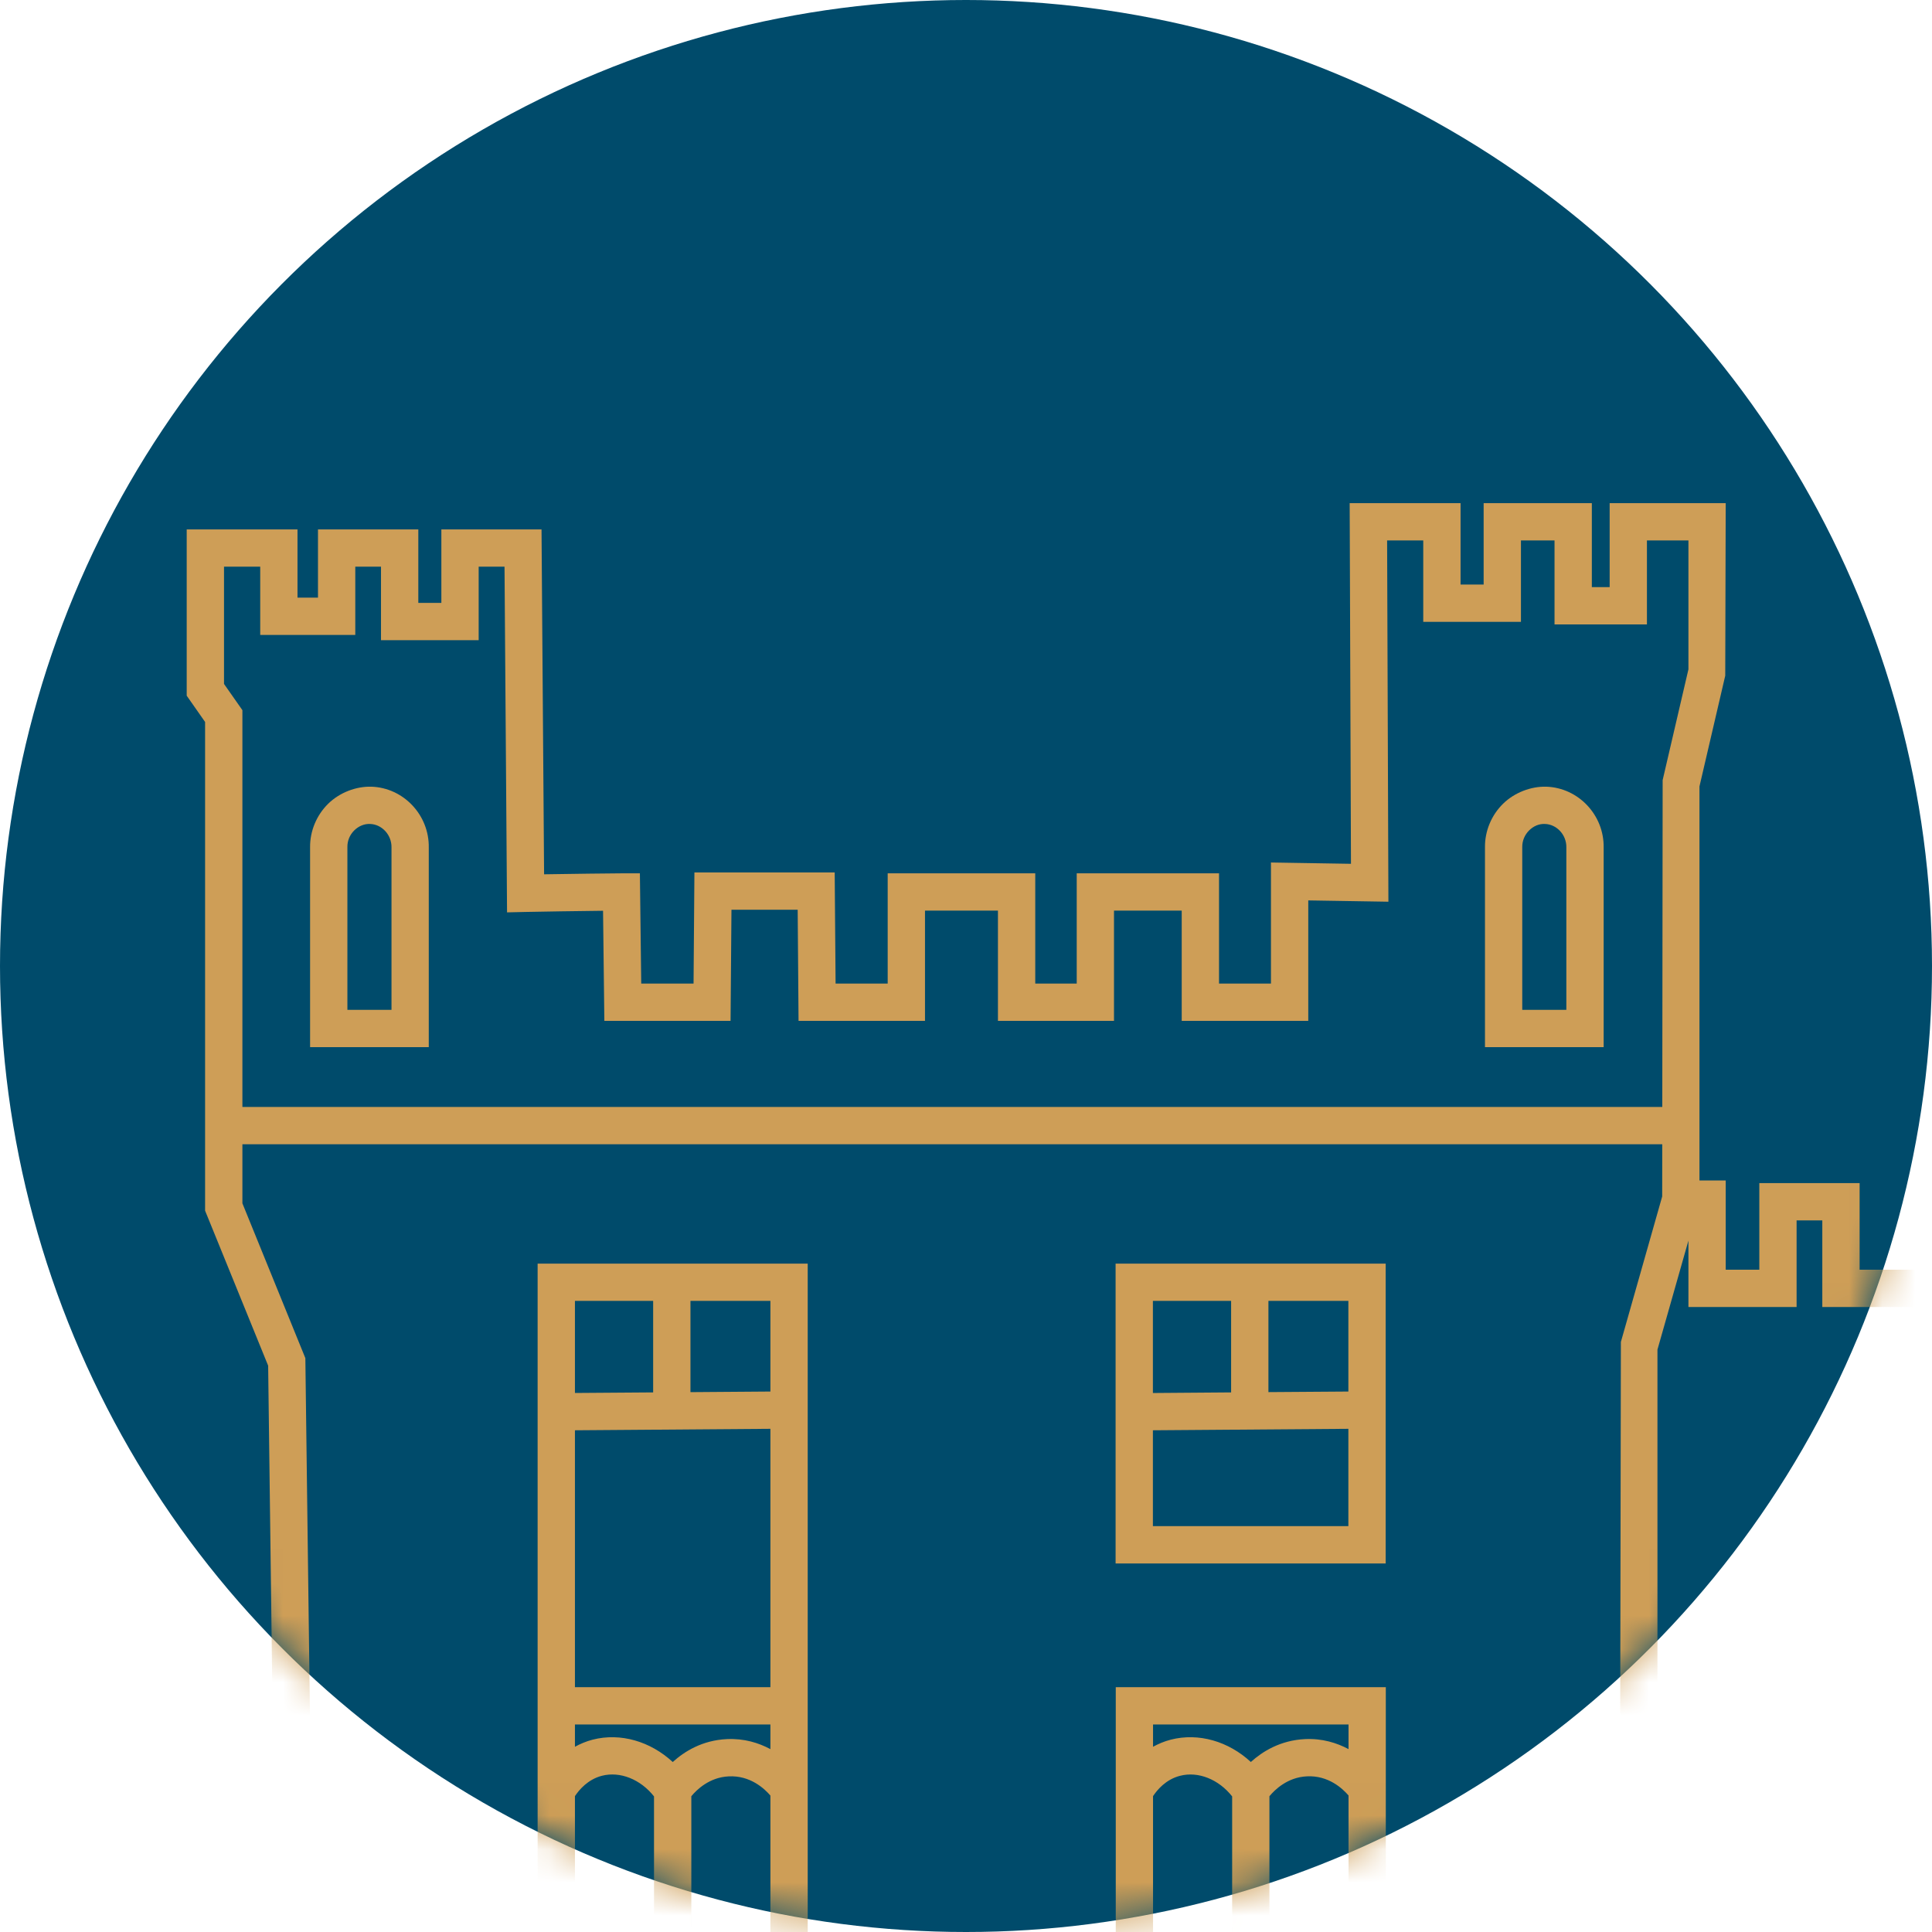
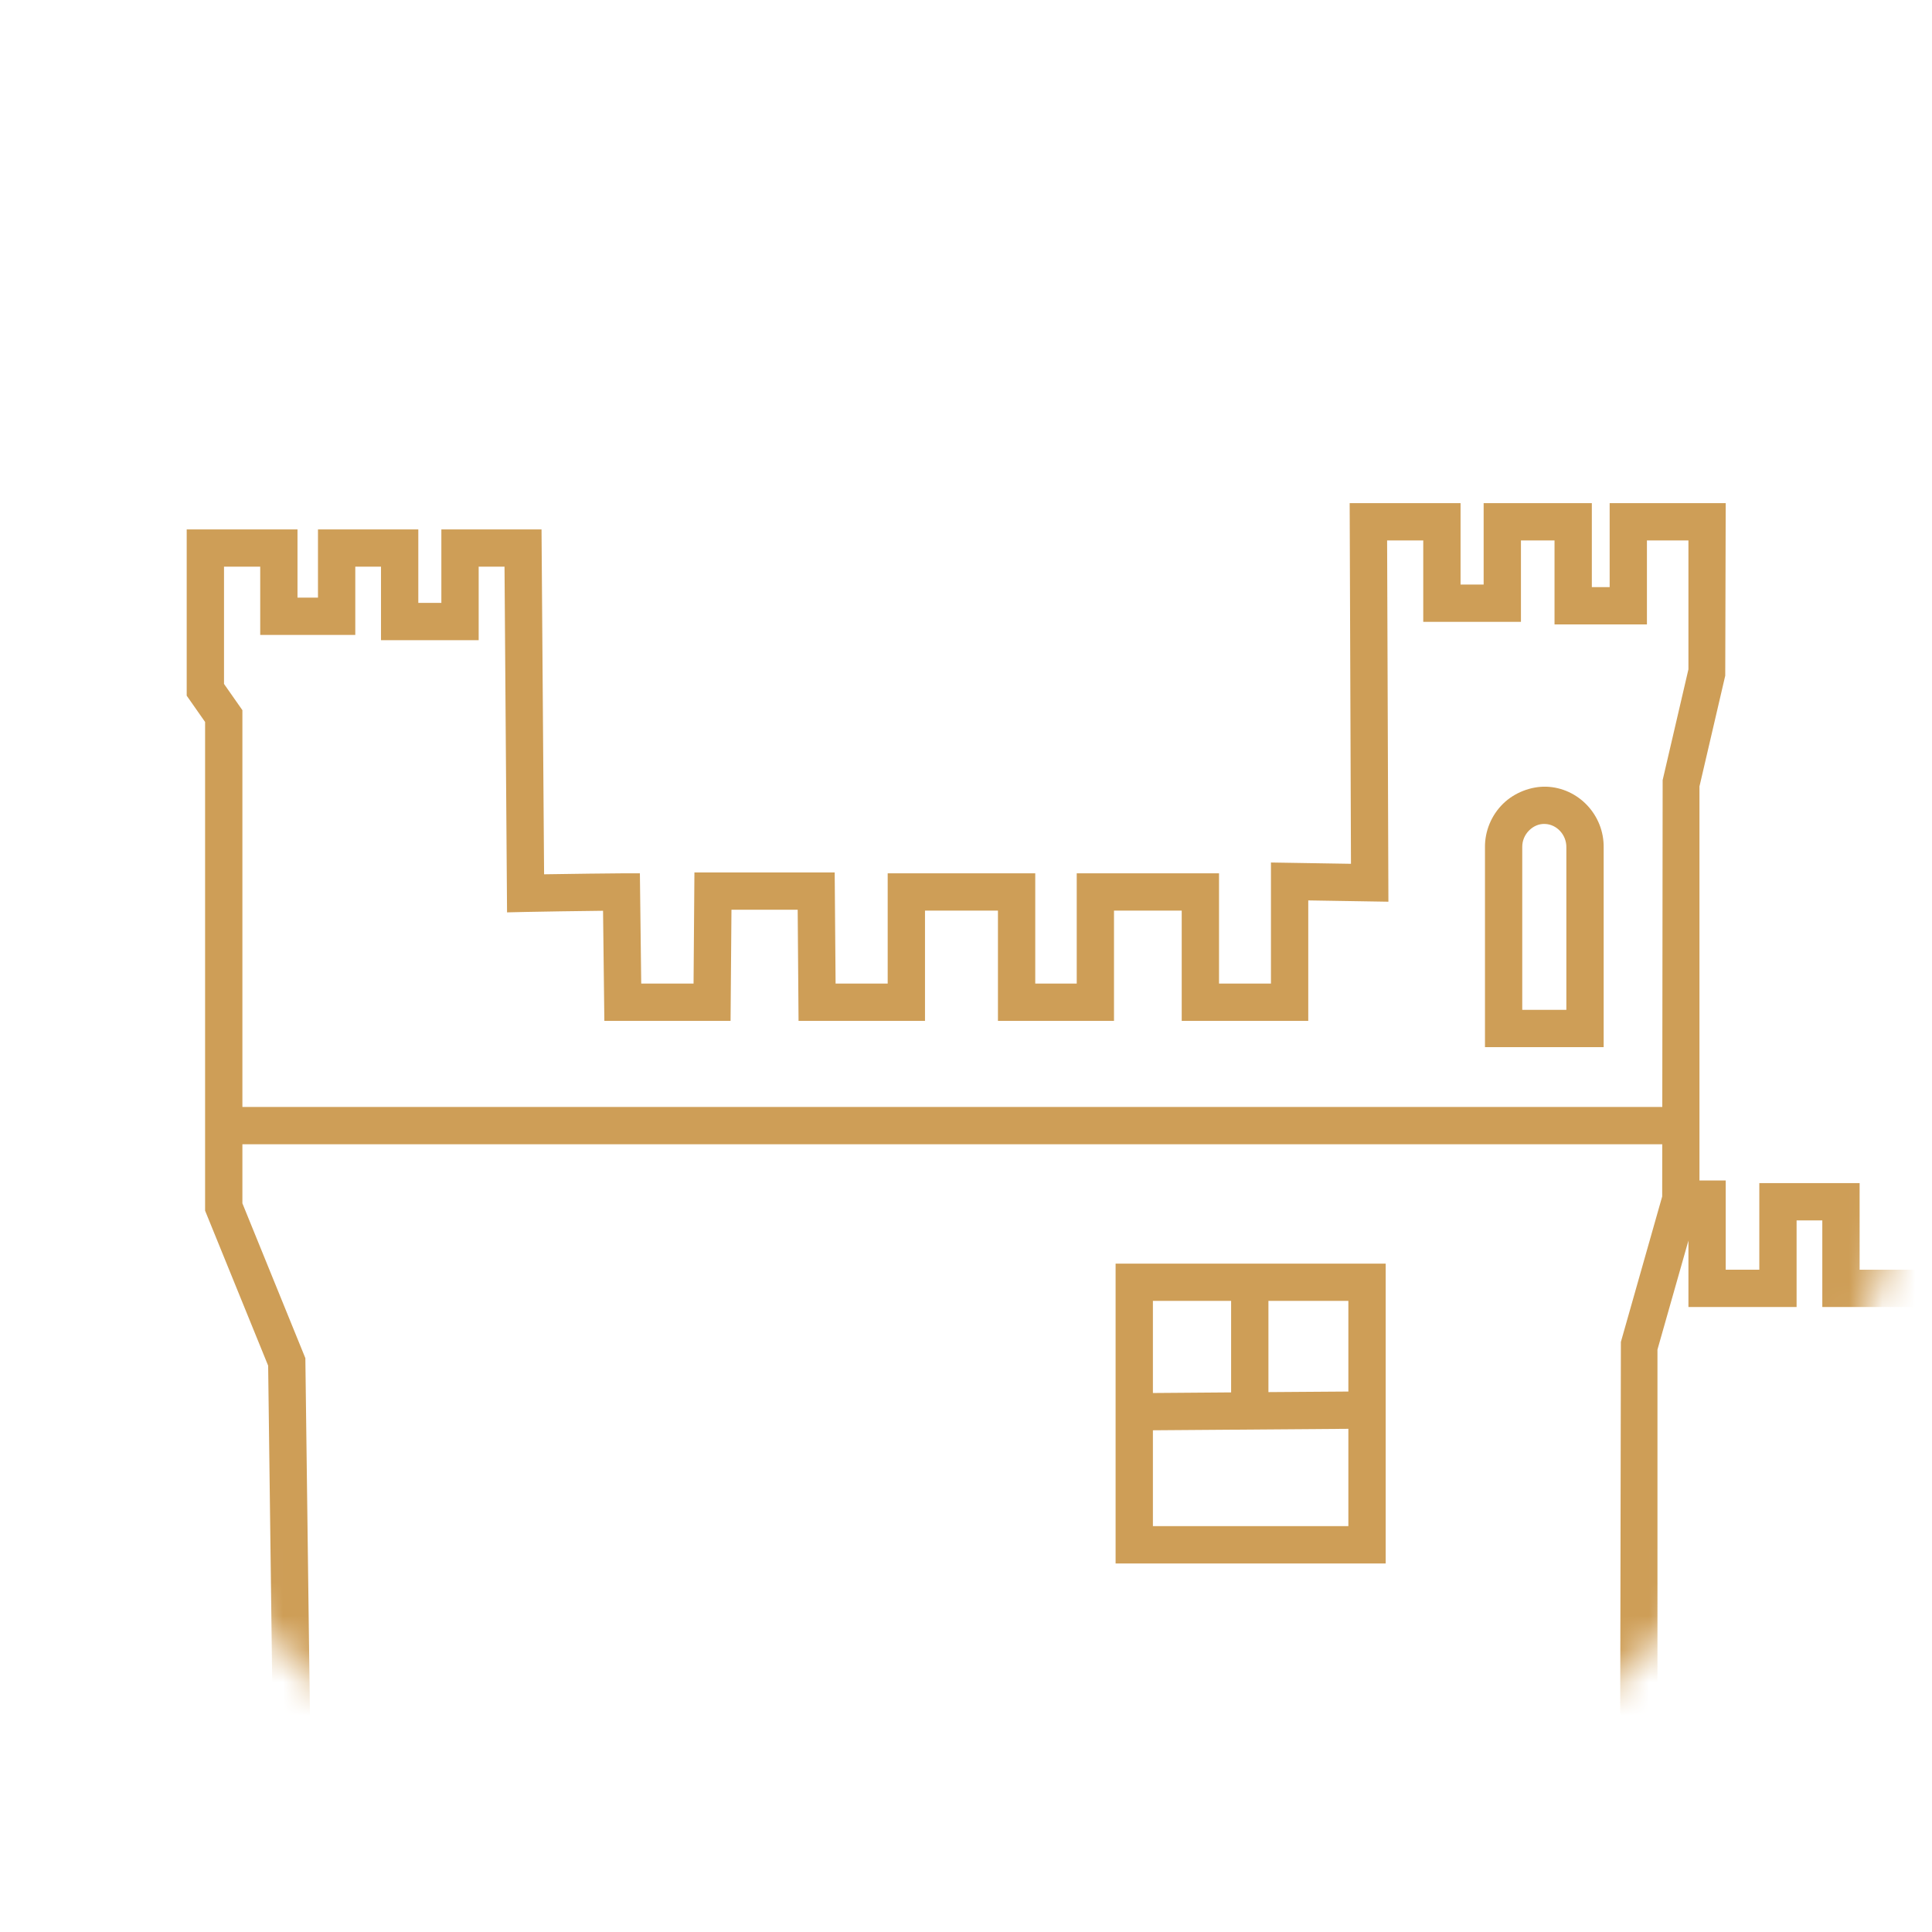
<svg xmlns="http://www.w3.org/2000/svg" xmlns:xlink="http://www.w3.org/1999/xlink" width="58px" height="58px" viewBox="0 0 58 58" version="1.1">
  <title>icon-castle</title>
  <defs>
    <path d="M29,0 C12.983,0 0,12.984 0,29 L0,29 C0,45.017 12.983,58 29,58 L29,58 C45.017,58 58,45.017 58,29 L58,29 C58,12.984 45.017,0 29,0 Z" id="path-1" />
-     <path d="M29,0 C12.983,0 0,12.984 0,29 L0,29 C0,45.017 12.983,58 29,58 L29,58 C45.017,58 58,45.017 58,29 L58,29 C58,12.984 45.017,0 29,0 Z" id="path-3" />
    <path d="M29,0 C12.983,0 0,12.984 0,29 L0,29 C0,45.017 12.983,58 29,58 L29,58 C45.017,58 58,45.017 58,29 L58,29 C58,12.984 45.017,0 29,0 Z" id="path-5" />
-     <path d="M29,0 C12.983,0 0,12.984 0,29 L0,29 C0,45.017 12.983,58 29,58 L29,58 C45.017,58 58,45.017 58,29 L58,29 C58,12.984 45.017,0 29,0 Z" id="path-7" />
    <path d="M29,0 C12.983,0 0,12.984 0,29 L0,29 C0,45.017 12.983,58 29,58 L29,58 C45.017,58 58,45.017 58,29 L58,29 C58,12.984 45.017,0 29,0 Z" id="path-9" />
-     <path d="M29,0 C12.983,0 0,12.984 0,29 L0,29 C0,45.017 12.983,58 29,58 L29,58 C45.017,58 58,45.017 58,29 L58,29 C58,12.984 45.017,0 29,0 Z" id="path-11" />
+     <path d="M29,0 C12.983,0 0,12.984 0,29 L0,29 C0,45.017 12.983,58 29,58 L29,58 C45.017,58 58,45.017 58,29 L58,29 C58,12.984 45.017,0 29,0 " id="path-11" />
  </defs>
  <g id="Weddings" stroke="none" stroke-width="1" fill="none" fill-rule="evenodd">
    <g id="Weddings-Page" transform="translate(-690, -3333)">
      <g id="CONTENT" transform="translate(-0.5, 687)">
        <g id="Feature-Cards" transform="translate(0, 1652)">
          <g id="Card-E" transform="translate(537.5, 756)">
            <g id="icon-castle" transform="translate(153, 238)">
-               <circle id="Oval" fill="#004B6B" cx="29" cy="29" r="29" />
              <g id="Group-3">
                <mask id="mask-2" fill="white">
                  <use xlink:href="#path-1" />
                </mask>
                <g id="Clip-2" />
                <path d="M7.277,33.232 L7.277,21.32 L6.725,20.532 L6.725,17.012 L7.812,17.012 L7.812,19.061 L10.666,19.061 L10.666,17.012 L11.438,17.012 L11.438,19.219 L14.37,19.219 L14.37,17.012 L15.146,17.012 L15.222,27.39 L15.791,27.377 C16.234,27.367 17.386,27.35 18.104,27.342 L18.143,30.647 L21.932,30.647 L21.959,27.311 L23.947,27.311 L23.973,30.647 L27.769,30.647 L27.769,27.337 L29.959,27.337 L29.959,30.647 L33.443,30.647 L33.443,27.337 L35.476,27.337 L35.476,30.647 L39.275,30.647 L39.275,27.031 L41.681,27.07 L41.642,16.225 L42.727,16.225 L42.727,18.668 L45.66,18.668 L45.66,16.225 L46.668,16.225 L46.668,18.746 L49.442,18.746 L49.442,16.225 L50.688,16.225 L50.688,20.093 L49.914,23.419 L49.903,33.232 L7.277,33.232 Z M55.827,38.118 L55.827,35.518 L52.816,35.518 L52.816,38.118 L51.807,38.118 L51.807,35.439 L51.019,35.439 L51.019,23.61 L51.793,20.284 L51.807,15.105 L48.323,15.105 L48.323,17.626 L47.788,17.626 L47.788,15.105 L44.54,15.105 L44.54,17.548 L43.847,17.548 L43.847,15.105 L40.518,15.105 L40.557,25.932 L38.155,25.893 L38.155,29.528 L36.596,29.528 L36.596,26.218 L32.324,26.218 L32.324,29.528 L31.079,29.528 L31.079,26.218 L26.649,26.218 L26.649,29.528 L25.085,29.528 L25.058,26.191 L20.847,26.191 L20.821,29.528 L19.25,29.528 L19.21,26.218 L18.657,26.218 C18.38,26.218 17.152,26.234 16.334,26.247 L16.257,15.893 L13.25,15.893 L13.25,18.099 L12.558,18.099 L12.558,15.893 L9.546,15.893 L9.546,17.942 L8.931,17.942 L8.931,15.893 L5.605,15.893 L5.605,20.885 L6.157,21.674 L6.157,36.345 L8.05,40.998 L8.206,53.188 L9.326,53.173 L9.167,40.772 L7.277,36.125 L7.277,34.352 L49.902,34.352 L49.9,35.919 L48.66,40.286 L48.639,52.077 L49.758,52.077 L49.758,40.516 L50.688,37.243 L50.688,39.238 L53.935,39.238 L53.935,36.638 L54.707,36.638 L54.707,39.238 L58.56,39.238 L58.56,38.118 L55.827,38.118 Z" id="Fill-1" fill="#CE9E57" mask="url(#mask-2)" />
              </g>
              <g id="Group-6">
                <mask id="mask-4" fill="white">
                  <use xlink:href="#path-3" />
                </mask>
                <g id="Clip-5" />
-                 <path d="M11.753,30.316 L10.429,30.316 L10.429,25.429 C10.426,25.241 10.5,25.063 10.636,24.928 C10.768,24.799 10.938,24.727 11.112,24.736 C11.465,24.747 11.759,25.064 11.753,25.437 L11.753,30.316 Z M11.148,23.617 C10.691,23.605 10.199,23.789 9.851,24.13 C9.501,24.475 9.303,24.952 9.309,25.441 L9.309,31.436 L12.872,31.436 L12.872,25.447 C12.889,24.469 12.115,23.648 11.148,23.617 L11.148,23.617 Z" id="Fill-4" fill="#CE9E57" mask="url(#mask-4)" />
              </g>
              <g id="Group-9">
                <mask id="mask-6" fill="white">
                  <use xlink:href="#path-5" />
                </mask>
                <g id="Clip-8" />
                <path d="M47.023,30.316 L45.699,30.316 L45.699,25.429 C45.697,25.241 45.771,25.063 45.907,24.928 C46.039,24.799 46.204,24.727 46.382,24.736 C46.736,24.747 47.029,25.064 47.023,25.437 L47.023,30.316 Z M46.418,23.617 C45.965,23.605 45.469,23.789 45.122,24.13 C44.771,24.475 44.574,24.952 44.58,25.441 L44.58,31.436 L48.143,31.436 L48.143,25.447 C48.159,24.469 47.386,23.648 46.418,23.617 L46.418,23.617 Z" id="Fill-7" fill="#CE9E57" mask="url(#mask-6)" />
              </g>
              <g id="Group-12">
                <mask id="mask-8" fill="white">
                  <use xlink:href="#path-7" />
                </mask>
                <g id="Clip-11" />
                <path d="M19.608,39.054 L19.608,41.801 L17.26,41.818 L17.26,39.054 L19.608,39.054 Z M23.128,41.775 L20.728,41.793 L20.728,39.054 L23.128,39.054 L23.128,41.775 Z M23.128,52.51 C22.777,52.323 22.343,52.185 21.823,52.209 C21.081,52.244 20.546,52.58 20.196,52.897 C19.53,52.28 18.632,52.01 17.791,52.226 C17.593,52.277 17.419,52.353 17.26,52.439 L17.26,51.77 L23.128,51.77 L23.128,52.51 Z M23.128,42.894 L23.128,50.65 L17.26,50.65 L17.26,42.938 L23.128,42.894 Z M16.14,51.21 L16.14,51.77 L16.14,60.09 L17.26,60.09 L17.26,53.921 C17.384,53.734 17.645,53.42 18.07,53.31 C18.617,53.169 19.23,53.418 19.634,53.929 L19.634,59.441 L20.754,59.441 L20.754,53.924 C20.916,53.728 21.298,53.355 21.876,53.328 C22.521,53.294 22.952,53.698 23.128,53.904 L23.128,60.09 L24.248,60.09 L24.248,51.77 L24.248,51.21 L24.248,37.935 L16.14,37.935 L16.14,51.21 Z" id="Fill-10" fill="#CE9E57" mask="url(#mask-8)" />
              </g>
              <g id="Group-15">
                <mask id="mask-10" fill="white">
                  <use xlink:href="#path-9" />
                </mask>
                <g id="Clip-14" />
                <path d="M34.611,45.816 L34.611,42.938 L40.479,42.894 L40.479,45.816 L34.611,45.816 Z M36.959,39.054 L36.959,41.801 L34.611,41.819 L34.611,39.054 L36.959,39.054 Z M40.479,41.775 L38.079,41.792 L38.079,39.054 L40.479,39.054 L40.479,41.775 Z M33.491,46.936 L41.599,46.936 L41.599,37.935 L33.491,37.935 L33.491,46.936 Z" id="Fill-13" fill="#CE9E57" mask="url(#mask-10)" />
              </g>
              <g id="Group-18">
                <mask id="mask-12" fill="white">
                  <use xlink:href="#path-11" />
                </mask>
                <g id="Clip-17" />
-                 <path d="M40.484,51.77 L40.484,52.509 C40.132,52.323 39.699,52.185 39.178,52.209 C38.436,52.245 37.902,52.58 37.551,52.896 C36.885,52.279 35.987,52.01 35.147,52.226 C34.948,52.277 34.774,52.353 34.615,52.439 L34.615,51.77 L40.484,51.77 Z M33.496,60.09 L34.615,60.09 L34.615,53.921 C34.74,53.733 35,53.42 35.425,53.311 C35.972,53.169 36.585,53.417 36.99,53.929 L36.99,59.441 L38.109,59.441 L38.109,53.924 C38.271,53.728 38.653,53.355 39.232,53.327 C39.88,53.293 40.308,53.696 40.484,53.902 L40.484,60.09 L41.603,60.09 L41.603,50.65 L33.496,50.65 L33.496,60.09 Z" id="Fill-16" fill="#CE9E57" mask="url(#mask-12)" />
              </g>
            </g>
          </g>
        </g>
      </g>
    </g>
  </g>
</svg>